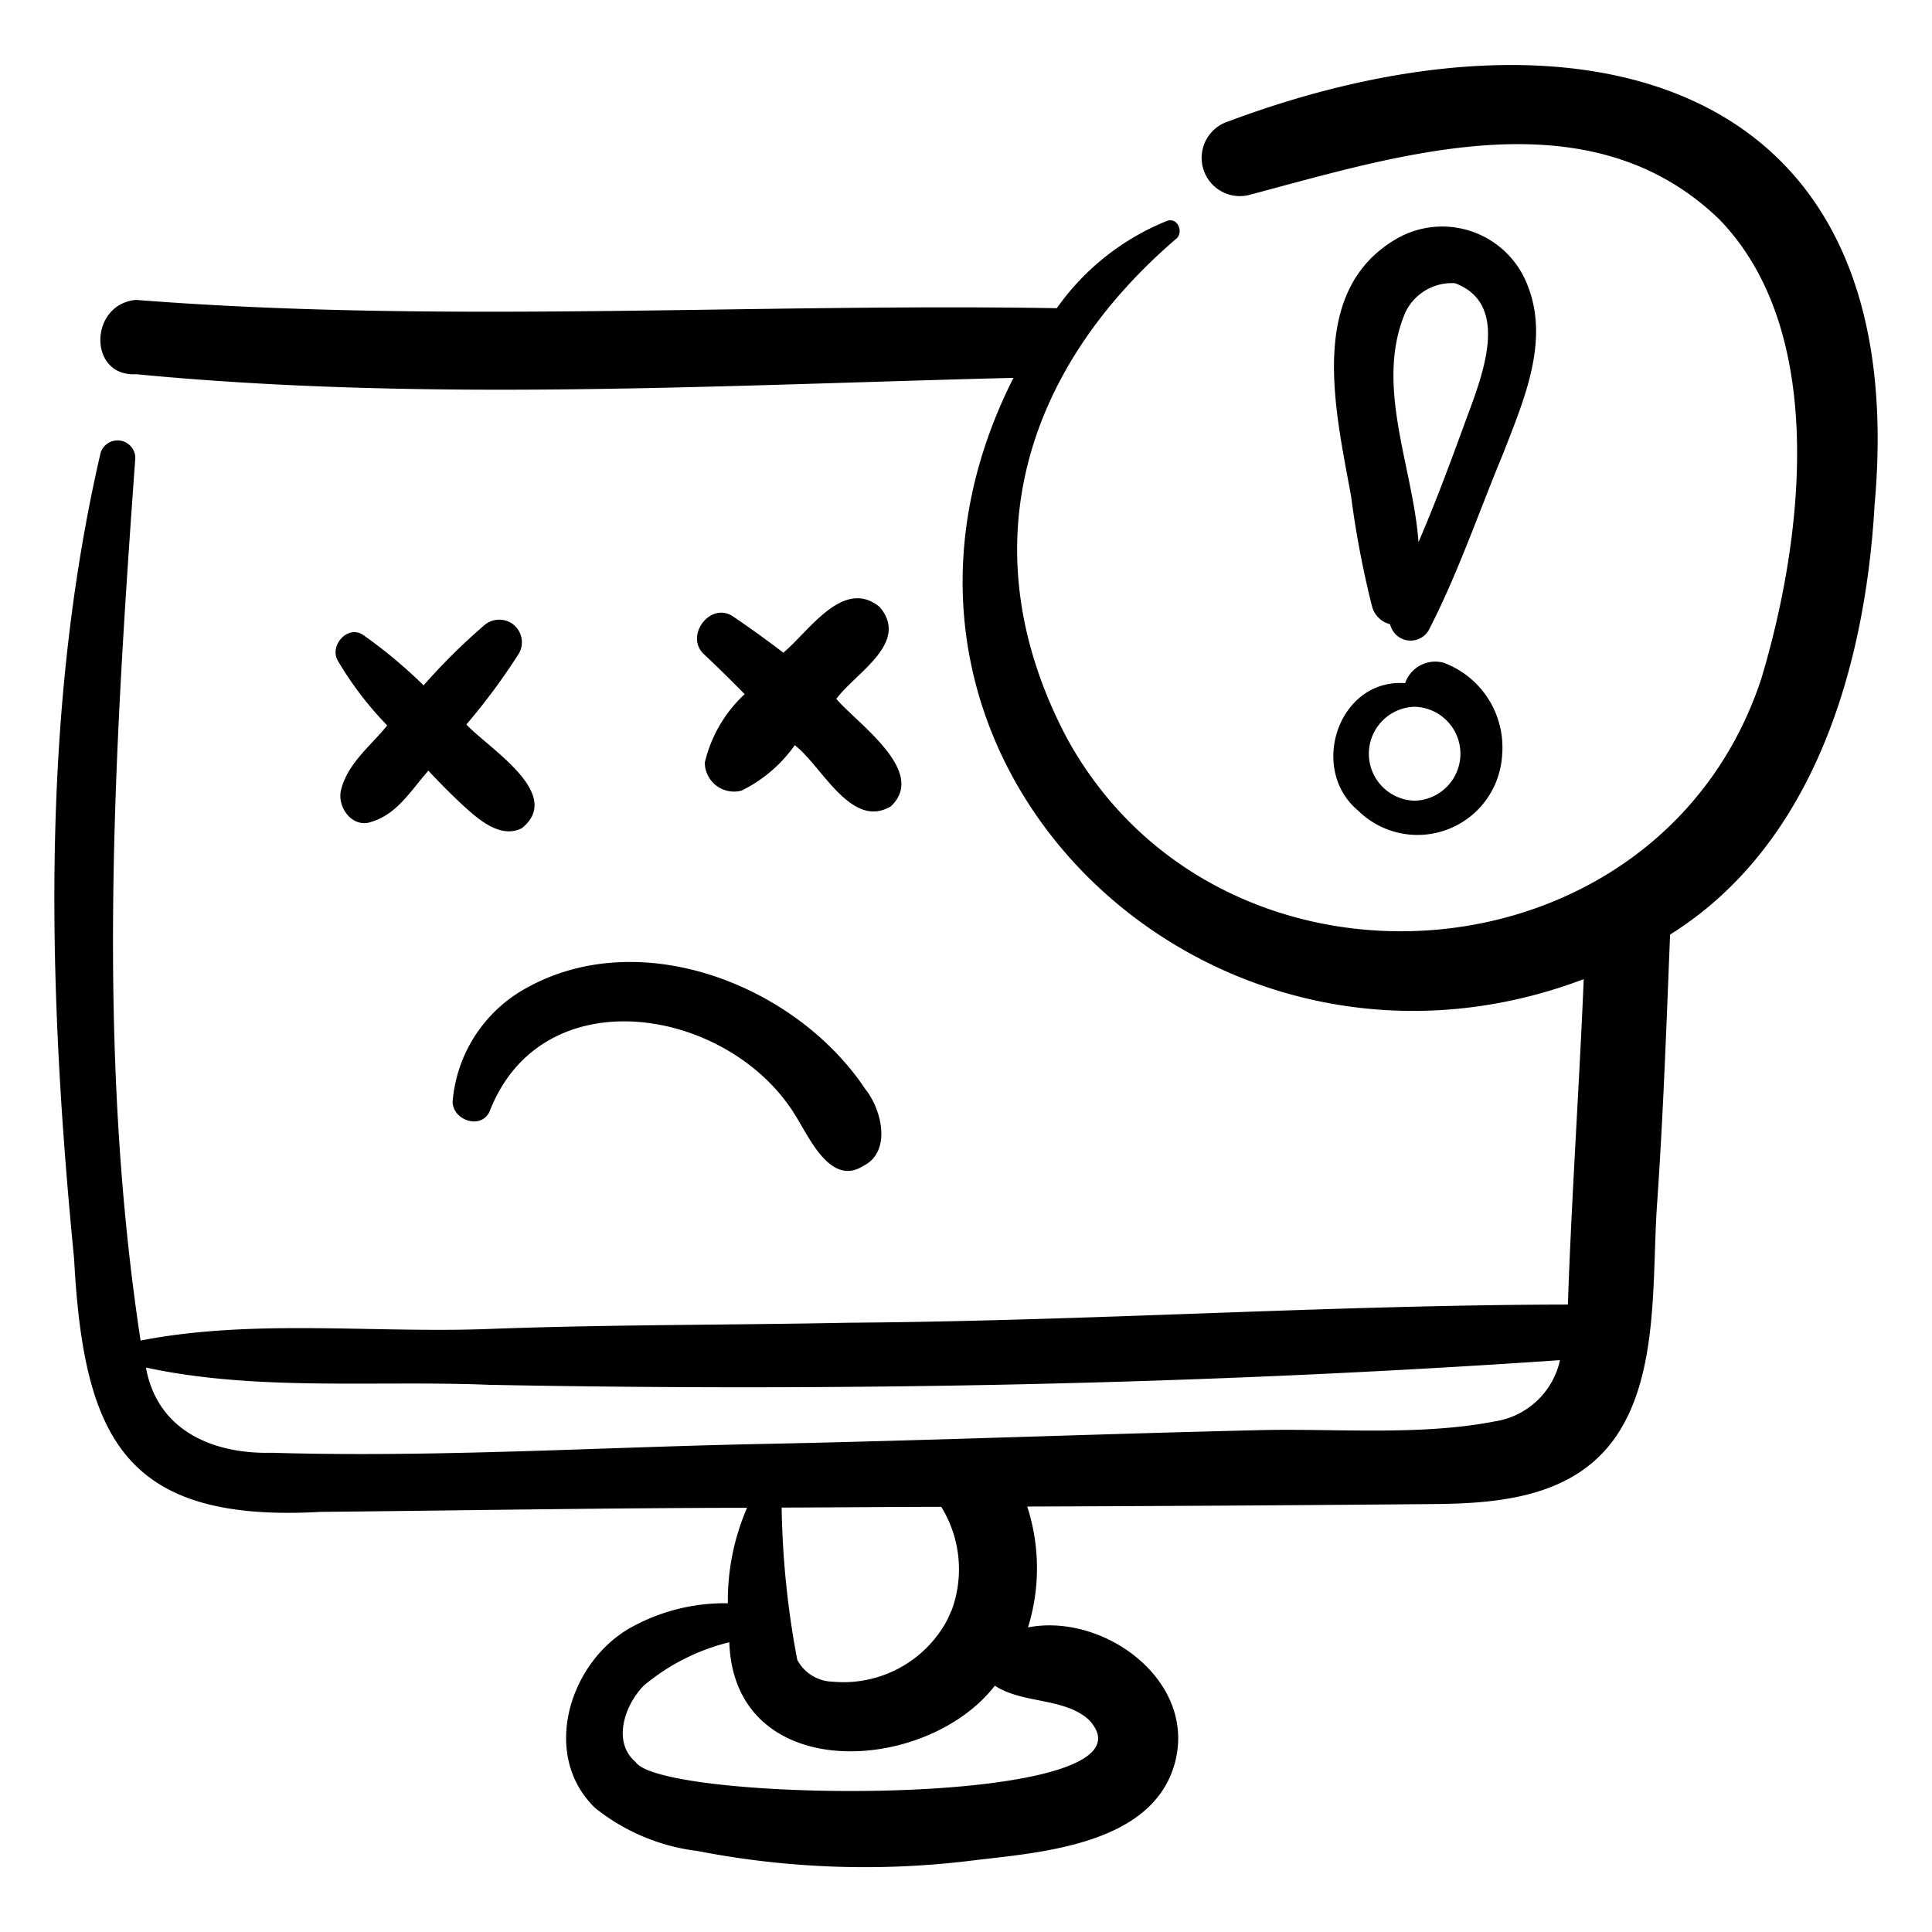
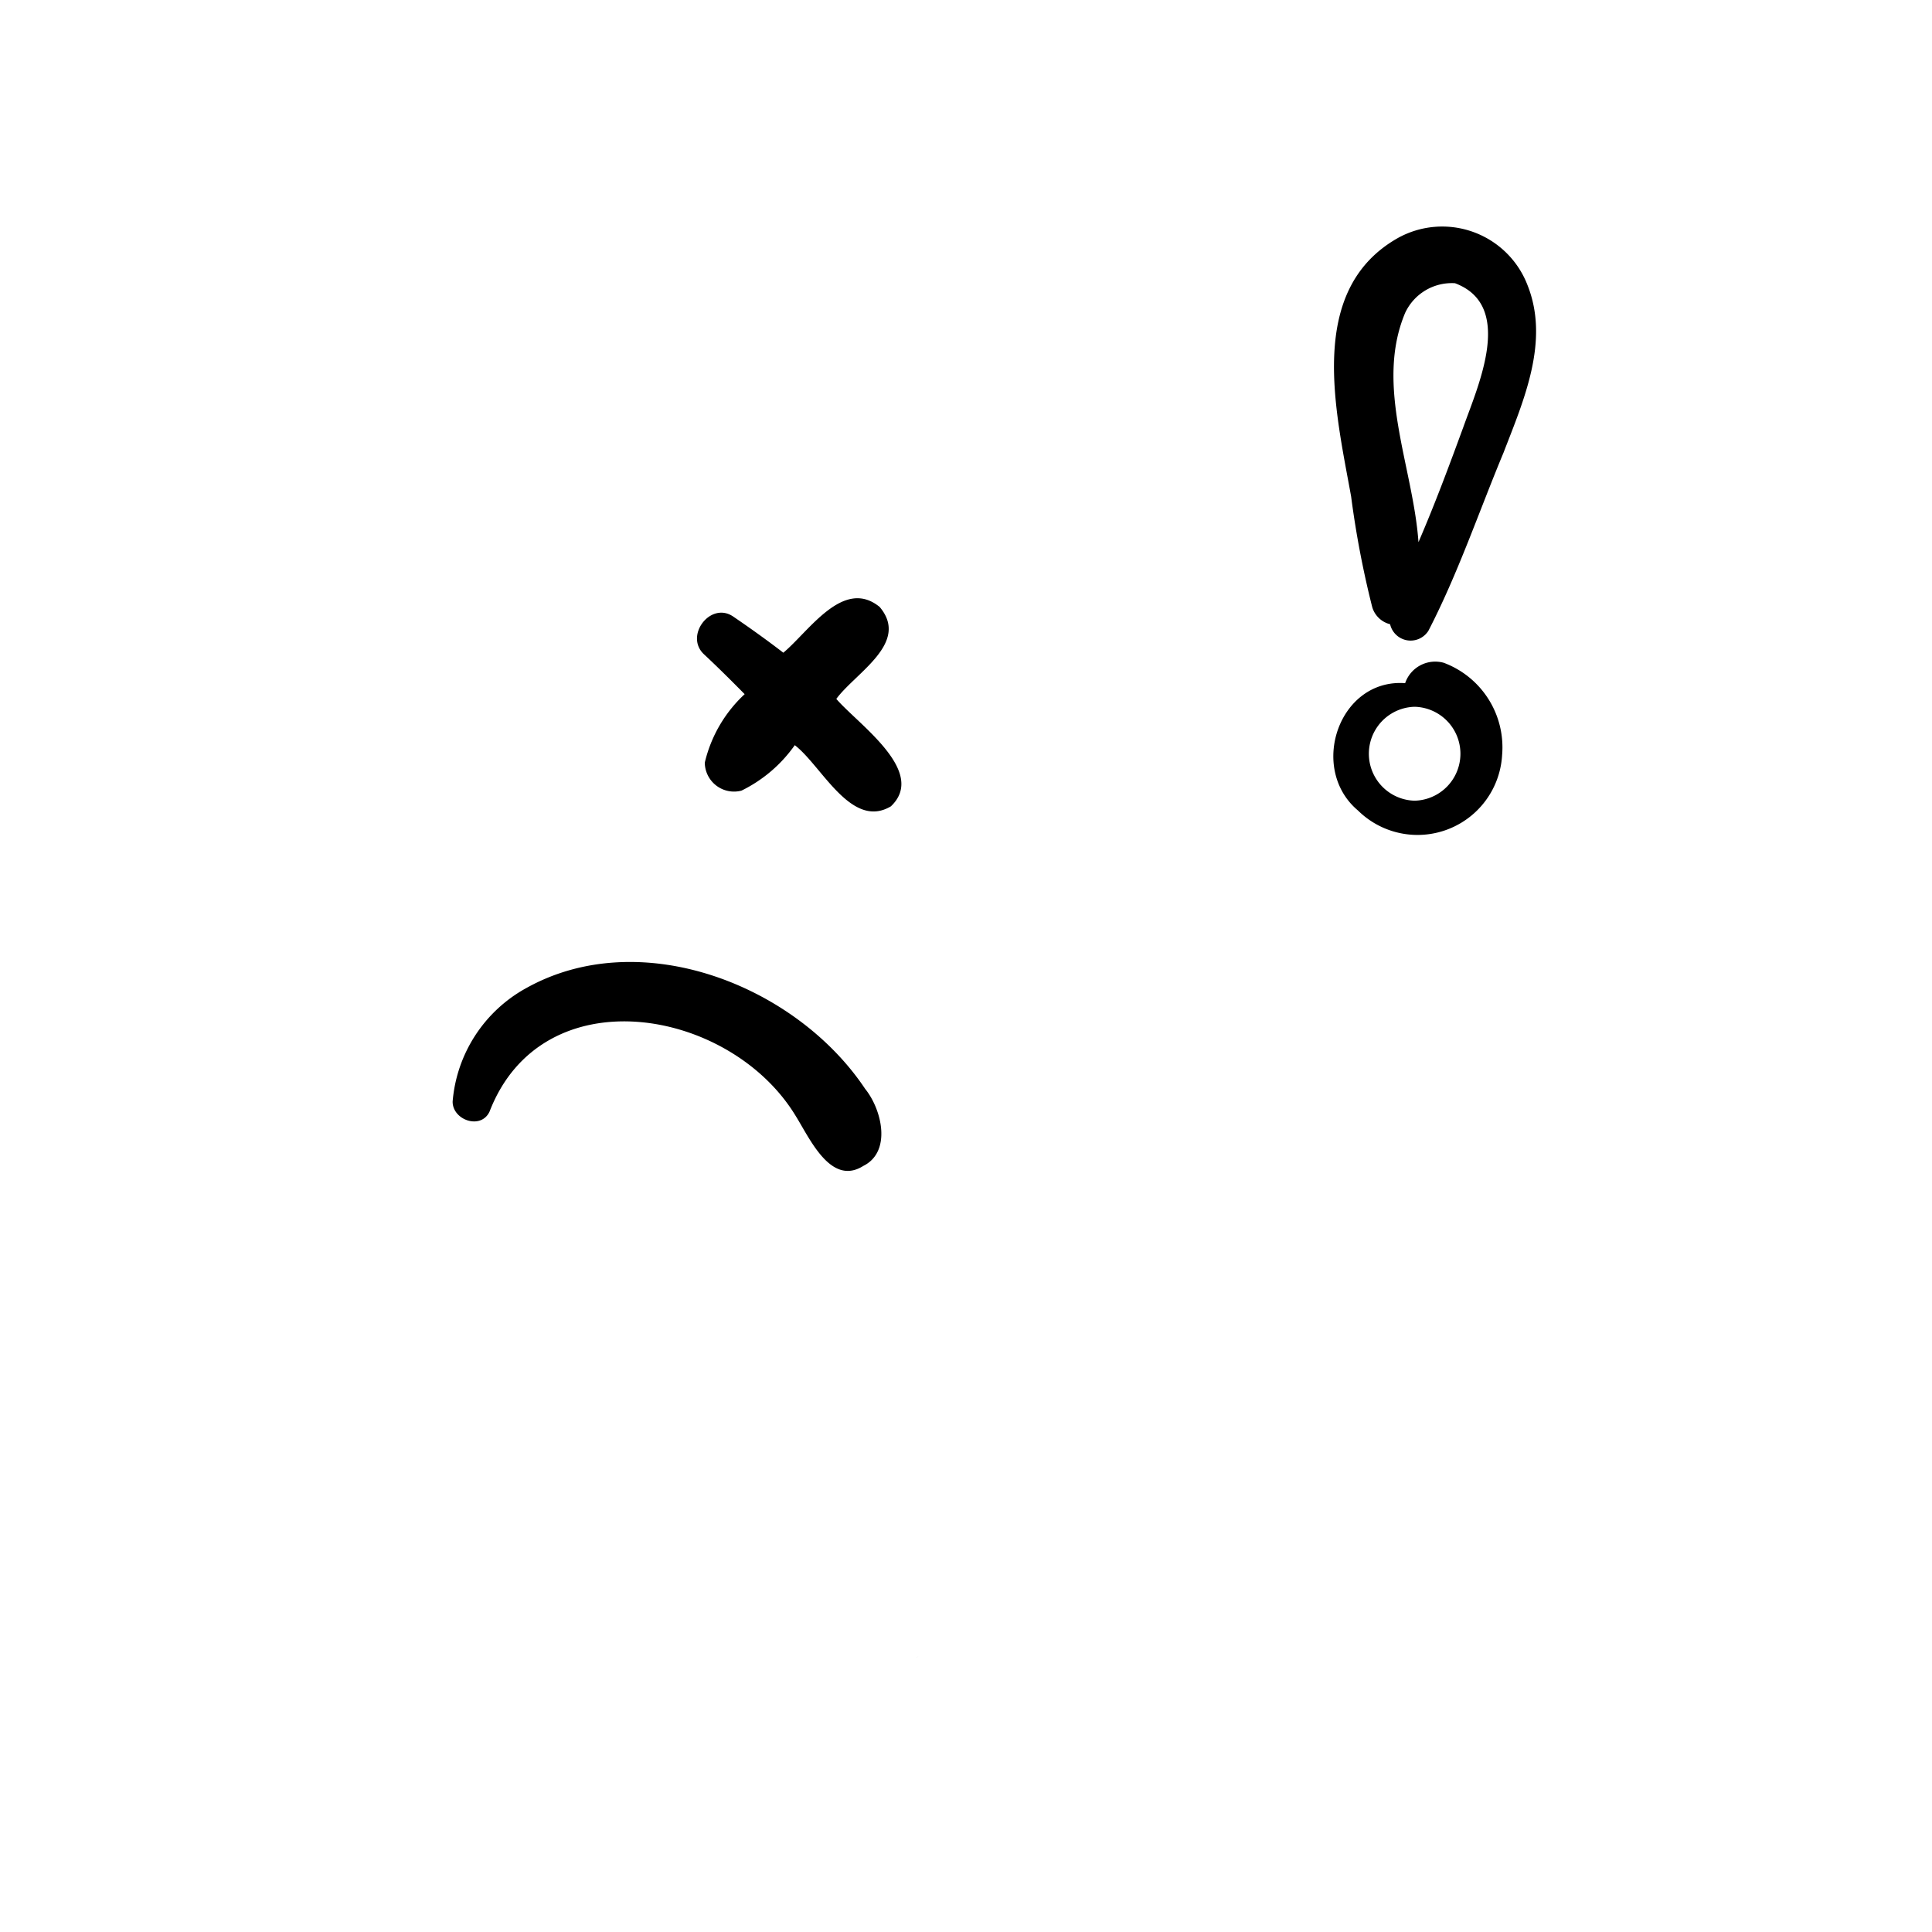
<svg xmlns="http://www.w3.org/2000/svg" height="100" viewBox="0 0 64 64" width="100">
  <g fill="rgb(0,0,0)">
-     <path d="m40.689 4.022a1.267 1.267 0 0 0 .673 2.441c5.026-1.333 11.281-3.371 15.595.807 3.621 3.734 2.767 10.627 1.389 15.211-3.362 10.216-17.85 11.309-22.985 2.005-3.286-6.186-1.526-12.189 3.63-16.601.213-.233.008-.688-.331-.568a8.222 8.222 0 0 0 -3.652 2.892c-10.178-.168-20.383.519-30.501-.274-1.557.134-1.596 2.553 0 2.461 9.636.928 19.383.362 29.065.121-6.338 12.543 6.371 24.663 18.891 19.918-.151 3.609-.4 7.162-.525 10.78-7.911.013-15.893.548-23.832.602-3.964.08-7.934.058-11.896.206-3.805.148-7.813-.345-11.553.385-1.48-9.722-.877-19.502-.174-29.249a.589.589 0 0 0 -1.151-.156c-2.015 8.703-1.742 17.856-.878 26.691.32 5.947 1.669 8.754 8.165 8.389 4.709-.046 9.419-.13 14.128-.135a7.736 7.736 0 0 0 -.636 3.162 6.411 6.411 0 0 0 -3.223.81c-2.031 1.144-2.987 4.219-1.174 5.971a6.722 6.722 0 0 0 3.393 1.426 28.972 28.972 0 0 0 9.226.3c2.216-.259 5.806-.532 6.569-3.157.797-2.743-2.302-5.042-4.848-4.551a6.618 6.618 0 0 0 -.026-4.003q6.821-.022 13.643-.084c2.216-.03 4.603-.31 5.922-2.329 1.362-2.086 1.132-5.201 1.298-7.583.208-2.98.312-5.967.433-8.951 4.771-2.984 6.47-8.892 6.774-14.235 1.3-14.42-10.037-16.964-21.407-12.702zm-4.614 52.954c2.742 2.948-14.094 2.774-15.016 1.397-.798-.676-.351-1.916.274-2.541a7.008 7.008 0 0 1 2.826-1.43c.162 4.73 6.512 4.385 8.797 1.439.914.602 2.315.39 3.119 1.135zm-4.688-3.328a3.899 3.899 0 0 1 -3.815 2.059 1.355 1.355 0 0 1 -1.163-.728 29.397 29.397 0 0 1 -.516-5.038c1.762-.006 3.525-.022 5.287-.025a3.932 3.932 0 0 1 .318 3.497c.076-.209-.073.159-.112.235zm18.147-6.566c-2.487.488-5.265.234-7.792.293-5.517.13-11.033.347-16.55.459-5.373.108-10.806.451-16.177.291-1.944.05-3.801-.719-4.18-2.823 3.666.793 7.639.419 11.375.572 11.816.226 23.684-.009 35.466-.817a2.616 2.616 0 0 1 -2.142 2.026z" />
    <path d="m30.37 54.903-.008.005c.032-.024.109-.08.008-.005z" />
    <path d="m46.049 20.679a.697.697 0 0 0 1.269.216c.976-1.885 1.669-3.934 2.487-5.897.668-1.733 1.533-3.687.8-5.541a3.027 3.027 0 0 0 -4.308-1.567c-3.039 1.73-2.045 5.745-1.539 8.559a31.579 31.579 0 0 0 .699 3.663.824.824 0 0 0 .591.566zm.498-10.314a1.705 1.705 0 0 1 1.652-.983c1.974.74.772 3.37.273 4.774-.469 1.279-.942 2.551-1.483 3.803-.178-2.497-1.456-5.176-.442-7.594z" />
    <path d="m47.828 21.956a1.053 1.053 0 0 0 -1.281.675c-2.198-.159-3.21 2.832-1.563 4.217a2.807 2.807 0 0 0 4.775-1.83 2.991 2.991 0 0 0 -1.932-3.062zm-.966 4.568a1.556 1.556 0 0 1 0-3.111 1.556 1.556 0 0 1 0 3.111z" />
-     <path d="m16.997 20.68a.764.764 0 0 0 -.985.059 20.275 20.275 0 0 0 -1.98 1.965 15.912 15.912 0 0 0 -1.986-1.659c-.516-.375-1.157.346-.85.85a11.285 11.285 0 0 0 1.631 2.136c-.552.685-1.327 1.268-1.534 2.158-.125.565.393 1.272 1.029 1.029.849-.261 1.307-1.059 1.869-1.687.375.399.758.79 1.161 1.16.489.449 1.233 1.105 1.936.743 1.402-1.131-1.099-2.642-1.839-3.434a20.963 20.963 0 0 0 1.74-2.352.749.749 0 0 0 -.193-.967z" />
-     <path d="m29.137 20.104c-1.201-.978-2.336.807-3.188 1.518-.542-.417-1.098-.815-1.662-1.199-.75-.51-1.624.638-.966 1.252.46.429.905.873 1.347 1.32a4.5 4.5 0 0 0 -1.321 2.268.969.969 0 0 0 1.217.927 4.671 4.671 0 0 0 1.764-1.505c.891.68 1.872 2.808 3.185 2.025 1.212-1.153-1.088-2.718-1.809-3.558.639-.869 2.447-1.855 1.434-3.048z" />
+     <path d="m29.137 20.104c-1.201-.978-2.336.807-3.188 1.518-.542-.417-1.098-.815-1.662-1.199-.75-.51-1.624.638-.966 1.252.46.429.905.873 1.347 1.32a4.5 4.5 0 0 0 -1.321 2.268.969.969 0 0 0 1.217.927 4.671 4.671 0 0 0 1.764-1.505c.891.68 1.872 2.808 3.185 2.025 1.212-1.153-1.088-2.718-1.809-3.558.639-.869 2.447-1.855 1.434-3.048" />
    <path d="m17.412 32.743a4.73 4.73 0 0 0 -2.418 3.749c-.002.615.938.941 1.223.331 1.751-4.531 7.982-3.445 10.15.158.466.749 1.16 2.32 2.234 1.64.942-.47.613-1.866.058-2.551-2.3-3.447-7.459-5.461-11.248-3.326z" />
  </g>
</svg>